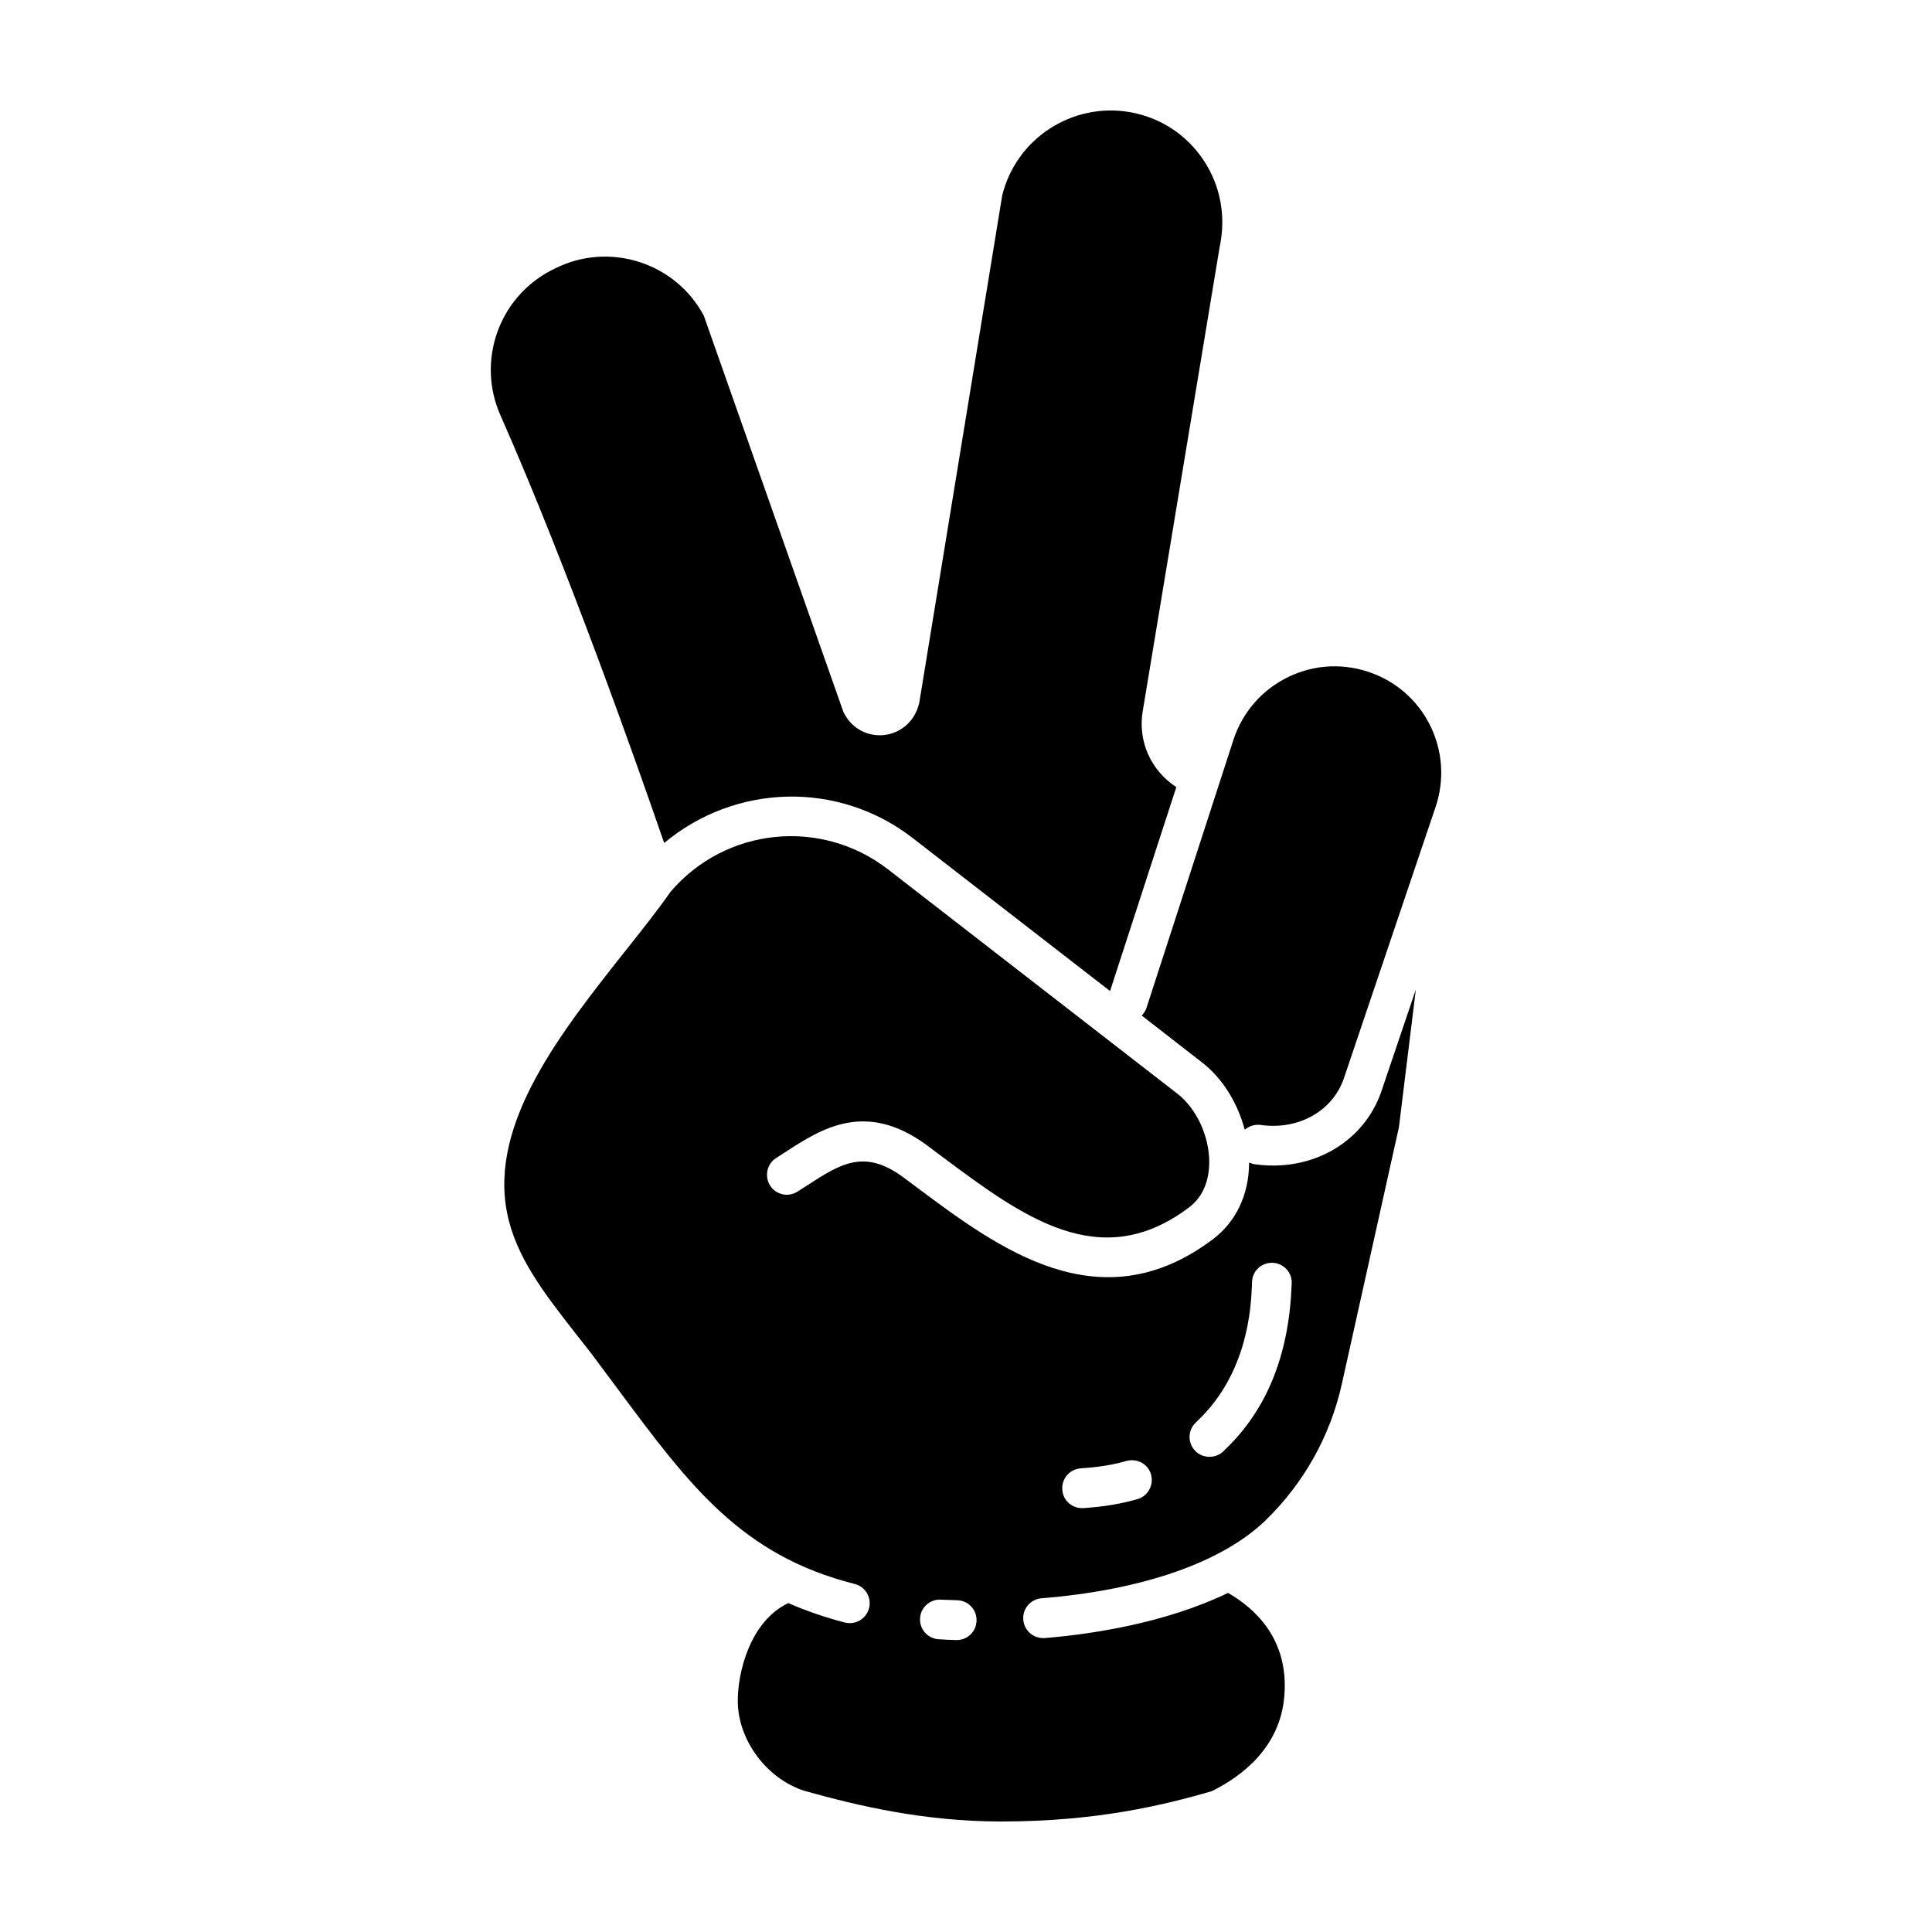
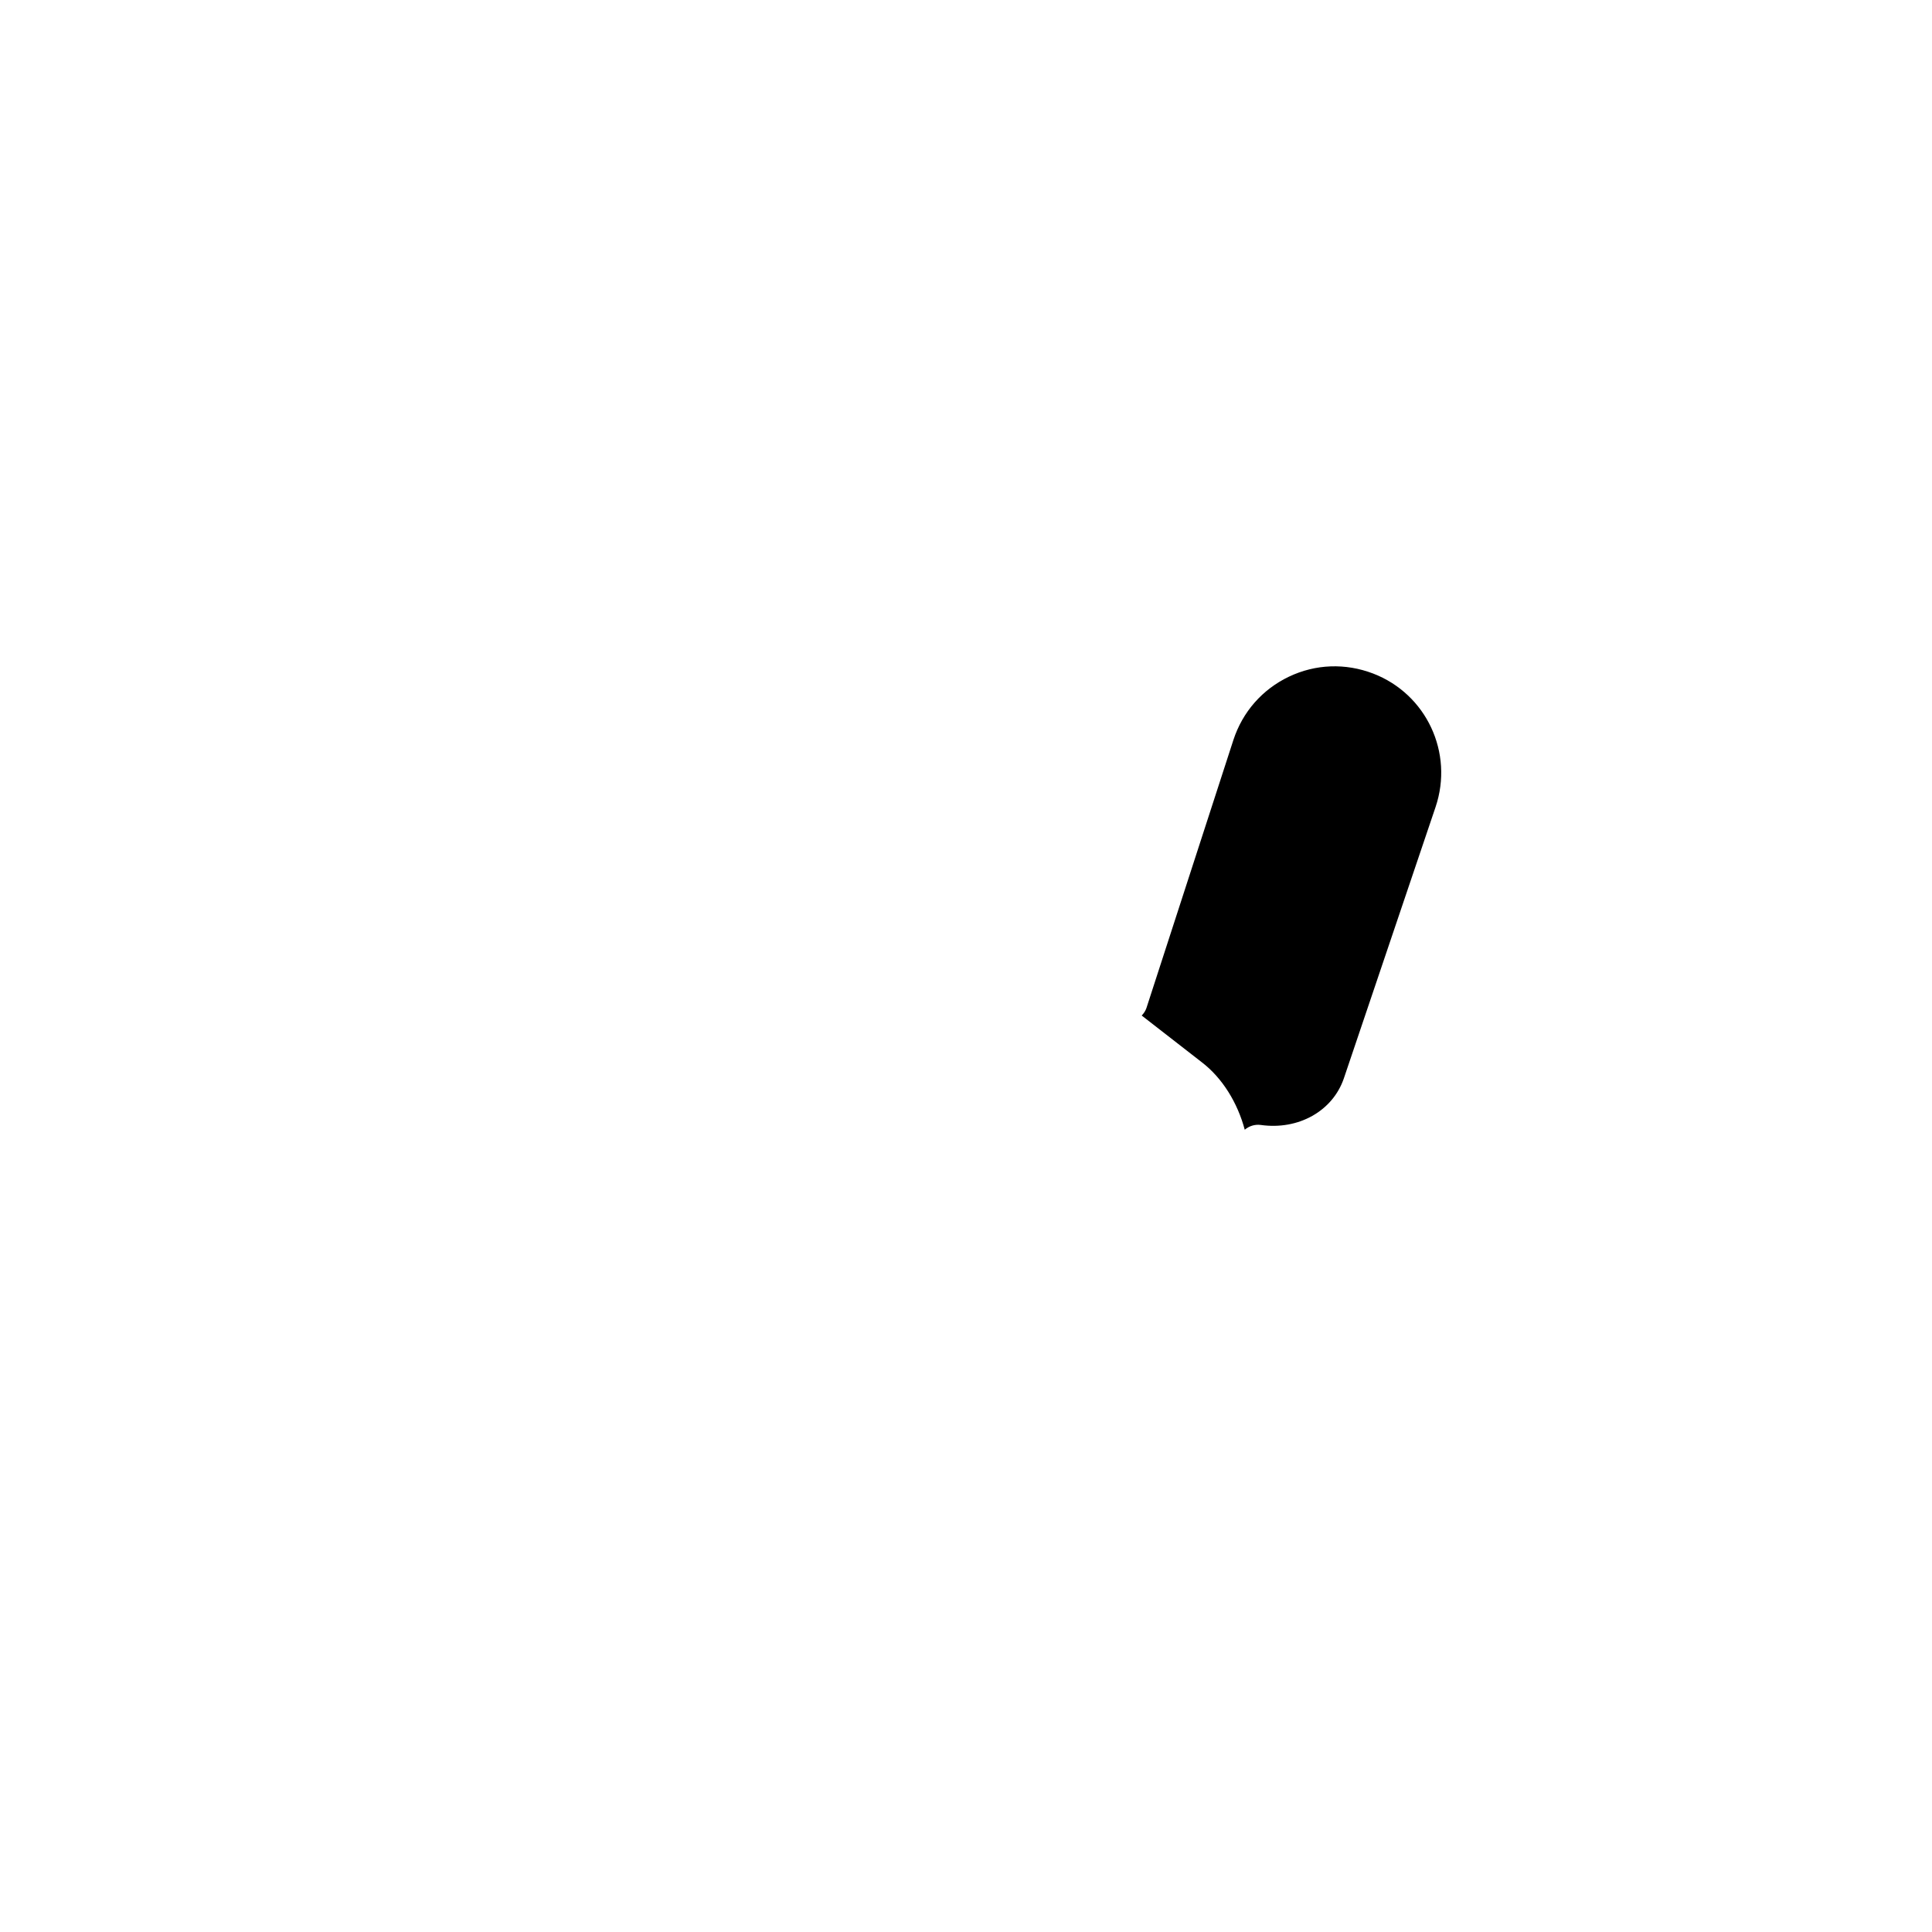
<svg xmlns="http://www.w3.org/2000/svg" fill="#000000" width="800px" height="800px" version="1.1" viewBox="144 144 512 512">
  <g>
-     <path d="m481.4 452.88c-1.527 0-3.109-0.105-4.691-0.316-0.578-0.051-1.16-0.262-1.688-0.473v0.156c-0.051 8.434-3.531 15.66-9.703 20.25-29.84 22.355-56.629 2.371-78.191-13.707l-3.742-2.797c-10.387-7.648-16.66-3.531-25.414 2.109l-2.637 1.688c-2.481 1.582-5.691 0.84-7.273-1.633-1.527-2.481-0.789-5.75 1.633-7.273l2.527-1.633c9.438-6.117 21.195-13.707 37.434-1.738l3.797 2.848c21.617 16.133 42.023 31.316 65.535 13.707 4.484-3.32 5.43-8.332 5.481-11.914 0.051-7.012-3.375-14.395-8.488-18.348l-76.598-59.383c-17.77-13.758-43.074-11.18-57.68 5.906-3.375 4.852-7.644 10.227-12.176 15.926-16.766 21.195-35.852 45.238-31.16 69.074 2.266 11.652 9.859 21.406 17.926 31.738 1.477 1.898 2.953 3.742 4.379 5.586 2.481 3.32 4.902 6.59 7.273 9.754 18.879 25.414 32.586 43.762 62.531 51.352 2.848 0.684 4.535 3.586 3.848 6.379-0.637 2.422-2.742 4.004-5.113 4.004-0.422 0-0.84-0.051-1.32-0.156-5.481-1.426-10.438-3.164-15.027-5.168v0.051c-10.016 4.746-13.445 18.293-13.34 26.203 0.156 10.227 7.75 20.355 17.664 23.52 14.289 4.004 31.582 8.066 51.727 8.121h0.578c24.887 0 42.812-4.273 55.73-8.066 8.227-4.109 18.086-11.809 19.141-25.199 1.266-15.234-8.016-23.355-14.922-27.312-16.715 8.066-36.328 10.969-48.613 11.969h-0.422c-2.691 0-5.008-2.109-5.219-4.852-0.262-2.902 1.898-5.43 4.797-5.691 26.84-2.16 47.977-9.543 59.477-20.723 10.121-9.859 17.086-22.305 20.141-36.062l15.133-68.07 4.484-36.484-9.117 26.945c-4.125 12.066-15.512 19.715-28.699 19.715zm-78.609 120.69c-0.105 2.848-2.422 5.062-5.273 5.062h-0.156c-1.582-0.051-3.059-0.105-4.586-0.211-2.902-0.156-5.113-2.637-4.957-5.535 0.051-0.684 0.211-1.371 0.473-1.949 0.898-1.898 2.902-3.164 5.062-3.008 1.426 0.051 2.902 0.105 4.379 0.156 2.848 0.105 5.062 2.422 5.062 5.273-0.004 0.051-0.004 0.156-0.004 0.211zm42.605-32.27c-6.434 1.844-11.758 2.16-14.289 2.371h-0.367c-2.742 0-5.062-2.109-5.219-4.902-0.211-2.902 1.949-5.43 4.902-5.644 2.16-0.156 6.695-0.422 12.078-1.949 2.848-0.789 5.75 0.789 6.539 3.586 0.781 2.852-0.855 5.75-3.644 6.539zm40.855-55.992c-0.789 18.086-6.695 32.48-17.609 42.863l-0.527 0.527c-1.055 0.945-2.316 1.371-3.586 1.371-1.426 0-2.848-0.527-3.898-1.688-1.949-2.109-1.844-5.481 0.316-7.438l0.473-0.473c13.285-12.656 14.078-29.945 14.344-35.645l0.051-1.266c0.156-2.902 2.637-5.062 5.586-4.902 2.902 0.211 5.113 2.691 4.902 5.586z" />
    <path d="m507.88 322.49c-7.332-2.797-15.234-2.527-22.305 0.84-7.062 3.375-12.281 9.332-14.711 16.766l-23.039 71.023c-0.262 0.789-0.734 1.477-1.266 2.004l15.871 12.34c5.535 4.219 9.543 10.809 11.441 17.926 1.109-0.945 2.637-1.477 4.219-1.266 10.016 1.426 19.086-3.691 22.043-12.34l24.309-71.918c4.844-14.391-2.43-29.945-16.562-35.375z" />
-     <path d="m385.87 366.09 52.305 40.547 17.559-54.043c-6.644-4.324-10.227-12.02-8.914-20.035l20.402-123.12c1.738-8.172 0.211-16.238-4.273-22.988-4.484-6.75-11.336-11.23-19.352-12.707-15.34-2.742-30.32 6.906-34.008 22.094l-21.984 134.45c-1.109 4.746-4.691 7.91-9.176 8.488-4.43 0.527-8.645-1.688-10.699-5.691-0.156-0.211-0.211-0.422-0.316-0.684l-36.91-104.77c-7.594-14.184-25.258-19.719-39.594-12.391l-0.742 0.367c-13.969 7.168-19.93 24.043-13.551 38.438 17.875 40.441 36.59 93.586 43.395 113.36 18.828-15.715 46.09-16.613 65.859-1.32z" />
  </g>
</svg>